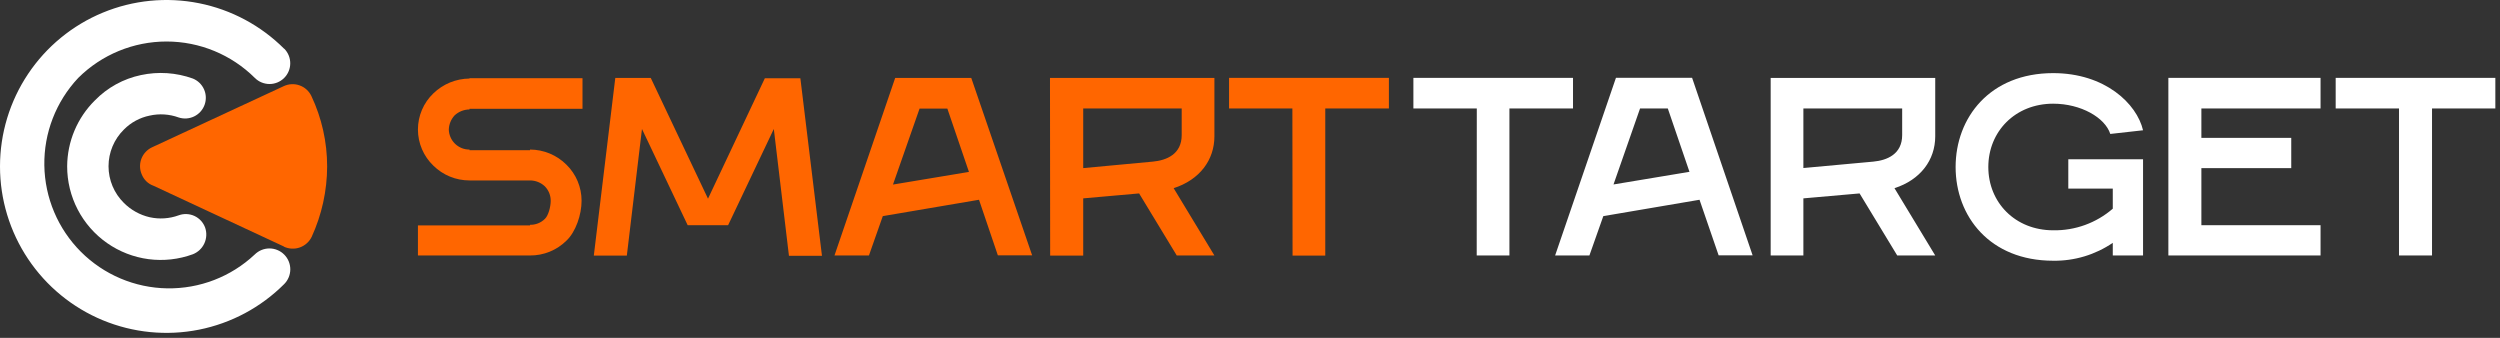
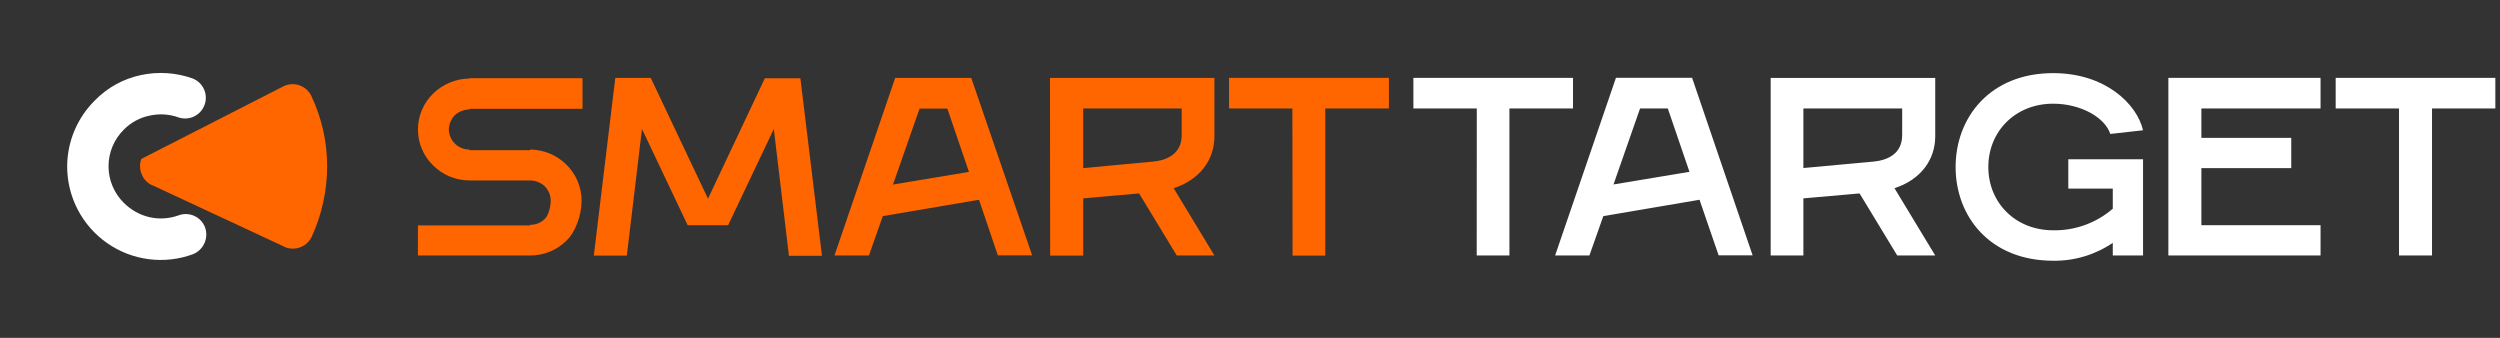
<svg xmlns="http://www.w3.org/2000/svg" width="444" height="60" viewBox="0 0 444 60" fill="none">
  <rect x="0" y="0" width="444" height="60" fill="#333333" stroke="none" />
-   <path d="M50.472 8.637C51.162 9.328 51.549 10.264 51.548 11.241C51.548 12.218 51.159 13.154 50.468 13.844C49.777 14.534 48.84 14.921 47.863 14.921C46.887 14.92 45.95 14.531 45.26 13.84C41.091 9.697 35.453 7.372 29.576 7.372C23.698 7.372 18.06 9.697 13.891 13.84C9.944 18.039 7.786 23.608 7.874 29.37C7.962 35.132 10.288 40.633 14.36 44.71C18.433 48.786 23.932 51.118 29.694 51.211C35.455 51.305 41.027 49.152 45.229 45.21C45.925 44.515 46.867 44.124 47.85 44.124C48.834 44.124 49.777 44.515 50.472 45.21C51.167 45.905 51.557 46.848 51.557 47.831C51.557 48.814 51.167 49.757 50.472 50.452C46.339 54.589 41.072 57.407 35.337 58.55C29.602 59.693 23.657 59.109 18.254 56.873C12.851 54.636 8.233 50.847 4.984 45.986C1.734 41.124 0 35.408 0 29.56C0 23.712 1.734 17.996 4.984 13.134C8.233 8.273 12.851 4.484 18.254 2.248C23.657 0.011 29.602 -0.573 35.337 0.57C41.072 1.713 46.339 4.531 50.472 8.668" fill="white" />
-   <path d="M50.427 43.781L27.228 32.977C26.773 32.813 26.358 32.555 26.009 32.221C25.66 31.887 25.384 31.483 25.201 31.036C24.797 30.148 24.761 29.137 25.099 28.224C25.439 27.31 26.126 26.567 27.01 26.158L50.427 15.285C51.31 14.88 52.316 14.839 53.229 15.171C54.141 15.502 54.887 16.179 55.304 17.056C57.148 20.966 58.103 25.236 58.1 29.56C58.089 33.873 57.154 38.134 55.359 42.056C54.932 42.938 54.176 43.617 53.253 43.945C52.33 44.274 51.315 44.226 50.427 43.812" fill="#FF6600" />
+   <path d="M50.427 43.781L27.228 32.977C26.773 32.813 26.358 32.555 26.009 32.221C25.66 31.887 25.384 31.483 25.201 31.036C24.797 30.148 24.761 29.137 25.099 28.224L50.427 15.285C51.31 14.88 52.316 14.839 53.229 15.171C54.141 15.502 54.887 16.179 55.304 17.056C57.148 20.966 58.103 25.236 58.1 29.56C58.089 33.873 57.154 38.134 55.359 42.056C54.932 42.938 54.176 43.617 53.253 43.945C52.33 44.274 51.315 44.226 50.427 43.812" fill="#FF6600" />
  <path d="M34.249 13.949C35.135 14.306 35.848 14.994 36.236 15.867C36.625 16.739 36.659 17.729 36.331 18.626C36.003 19.524 35.34 20.259 34.48 20.676C33.621 21.093 32.633 21.159 31.725 20.861C30.073 20.26 28.283 20.147 26.568 20.535C24.841 20.888 23.257 21.745 22.017 22.997C21.148 23.848 20.459 24.864 19.988 25.985C19.517 27.106 19.275 28.309 19.275 29.525C19.275 30.741 19.517 31.945 19.988 33.065C20.459 34.186 21.148 35.202 22.017 36.053C23.269 37.301 24.846 38.176 26.568 38.577C28.284 38.959 30.073 38.844 31.725 38.243C32.179 38.075 32.661 37.999 33.145 38.019C33.628 38.038 34.102 38.154 34.541 38.358C34.979 38.563 35.373 38.852 35.699 39.21C36.025 39.567 36.276 39.986 36.439 40.441C36.75 41.358 36.696 42.359 36.288 43.237C35.88 44.115 35.15 44.802 34.249 45.156C31.737 46.075 29.04 46.374 26.387 46.027C23.734 45.68 21.205 44.698 19.013 43.164C16.822 41.629 15.033 39.589 13.799 37.215C12.566 34.841 11.924 32.204 11.928 29.529C11.955 25.132 13.726 20.925 16.852 17.832C19.069 15.556 21.913 13.991 25.022 13.335C28.095 12.674 31.291 12.886 34.249 13.949Z" fill="white" />
  <path d="M192.379 29.855V19.269H209.87V23.991C209.87 27.385 207.183 28.48 204.713 28.706L192.379 29.855ZM186.508 45.389H192.379V35.23L202.305 34.352L208.992 45.373H215.679L208.441 33.42C213.054 31.937 215.679 28.426 215.679 24.209V13.84H186.477L186.508 45.389ZM229.559 45.389H235.368V19.269H246.669V13.832H218.281V19.269H229.527L229.559 45.389ZM105.462 45.389H111.326L114.014 22.904L122.13 39.991H129.314L137.43 22.904L140.117 45.427H145.981L142.145 13.895H135.838L125.741 35.284L115.575 13.84H109.276L105.462 45.389ZM158.594 32.776L163.316 19.285H168.248L172.085 30.531L158.594 32.776ZM148.203 45.373H154.323L156.785 38.383L173.871 35.478L177.219 45.35H183.308L172.497 13.84H158.983L148.203 45.373ZM74.225 45.373H94.131C95.329 45.381 96.518 45.153 97.628 44.701C98.738 44.249 99.748 43.583 100.601 42.74C102.247 41.187 103.288 38.135 103.288 35.665C103.291 34.47 103.055 33.287 102.593 32.185C102.132 31.083 101.454 30.085 100.601 29.249C98.883 27.534 96.558 26.568 94.131 26.562V26.679H83.382V26.562C82.424 26.569 81.502 26.198 80.815 25.532C80.128 24.865 79.731 23.954 79.708 22.997C79.74 22.06 80.11 21.166 80.749 20.481C81.467 19.819 82.405 19.448 83.382 19.44V19.324H103.451V13.887H83.382V13.949C80.985 13.973 78.689 14.915 76.966 16.582C76.1 17.411 75.41 18.408 74.939 19.511C74.468 20.614 74.225 21.801 74.225 23.001C74.225 24.201 74.468 25.388 74.939 26.491C75.41 27.594 76.1 28.591 76.966 29.42C78.675 31.106 80.981 32.05 83.382 32.045H94.131C95.11 32.045 96.052 32.42 96.764 33.094C97.102 33.436 97.368 33.843 97.547 34.29C97.725 34.737 97.813 35.215 97.805 35.696C97.805 36.628 97.424 38.274 96.764 38.88C96.418 39.223 96.007 39.492 95.554 39.671C95.102 39.85 94.617 39.935 94.131 39.921V40.03H74.225V45.373Z" fill="#FF6600" />
  <path d="M286.558 32.76L291.272 19.269H296.204L300.049 30.515L286.558 32.76ZM276.189 45.373H282.278L284.748 38.383L301.835 35.478L305.229 45.35H311.264L300.515 13.817H286.993L276.189 45.373ZM320.281 29.84V19.269H337.826V23.991C337.826 27.385 335.139 28.48 332.677 28.706L320.281 29.84ZM314.471 45.373H320.281V35.23L330.261 34.352L336.948 45.373H343.697L336.459 33.42C341.065 31.937 343.697 28.426 343.697 24.209V13.84H314.471V45.373ZM364.644 46.305C368.416 46.361 372.113 45.252 375.23 43.128V45.373H380.605V28.286H367.331V33.498H375.23V37.063C372.296 39.604 368.525 40.971 364.644 40.899C357.903 40.899 353.126 35.968 353.126 29.661C353.126 23.354 357.903 18.415 364.644 18.415C369.576 18.415 373.855 20.885 374.787 23.789L380.605 23.137C379.502 18.415 373.855 12.986 364.644 12.986C353.406 12.986 347.317 20.885 347.317 29.661C347.317 38.437 353.406 46.305 364.644 46.305ZM385.102 45.373H412.13V39.998H390.965V29.855H406.926V24.48H390.965V19.269H412.13V13.832H385.102V45.373ZM426.063 45.373H431.927V19.269H443.173V13.832H414.817V19.269H426.063V45.373ZM262.264 45.373H268.073V19.269H279.366V13.832H251.018V19.269H262.279L262.264 45.373Z" fill="white" />
</svg>